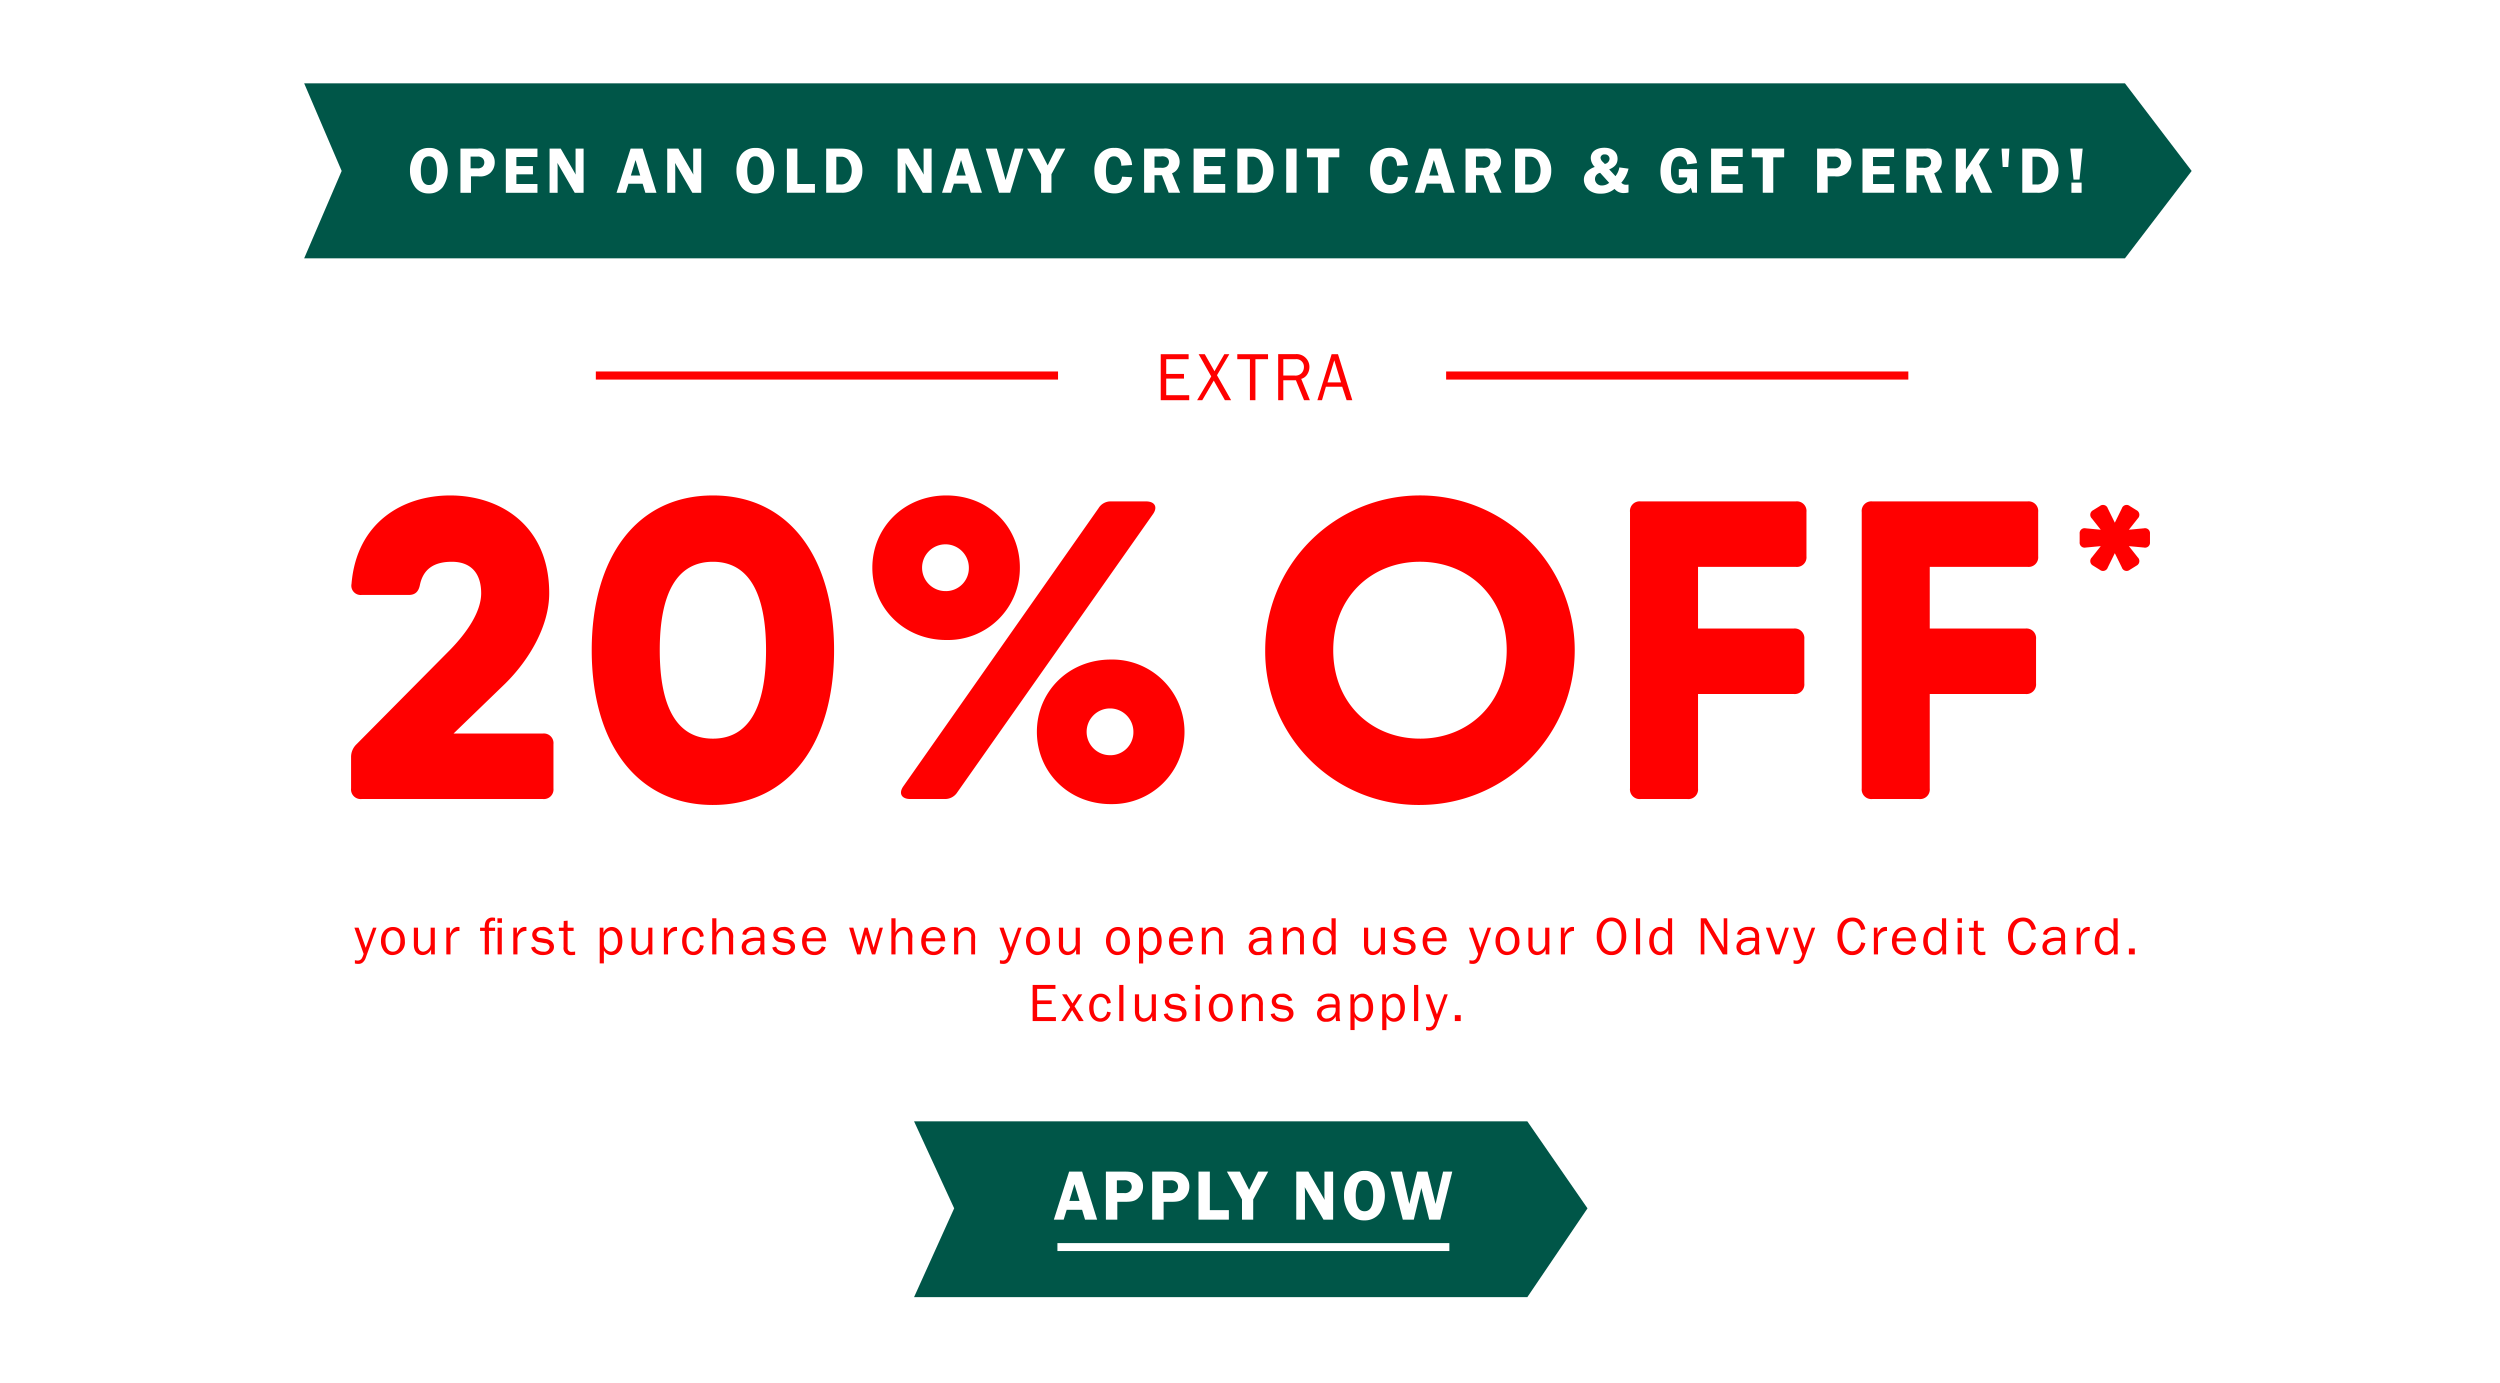
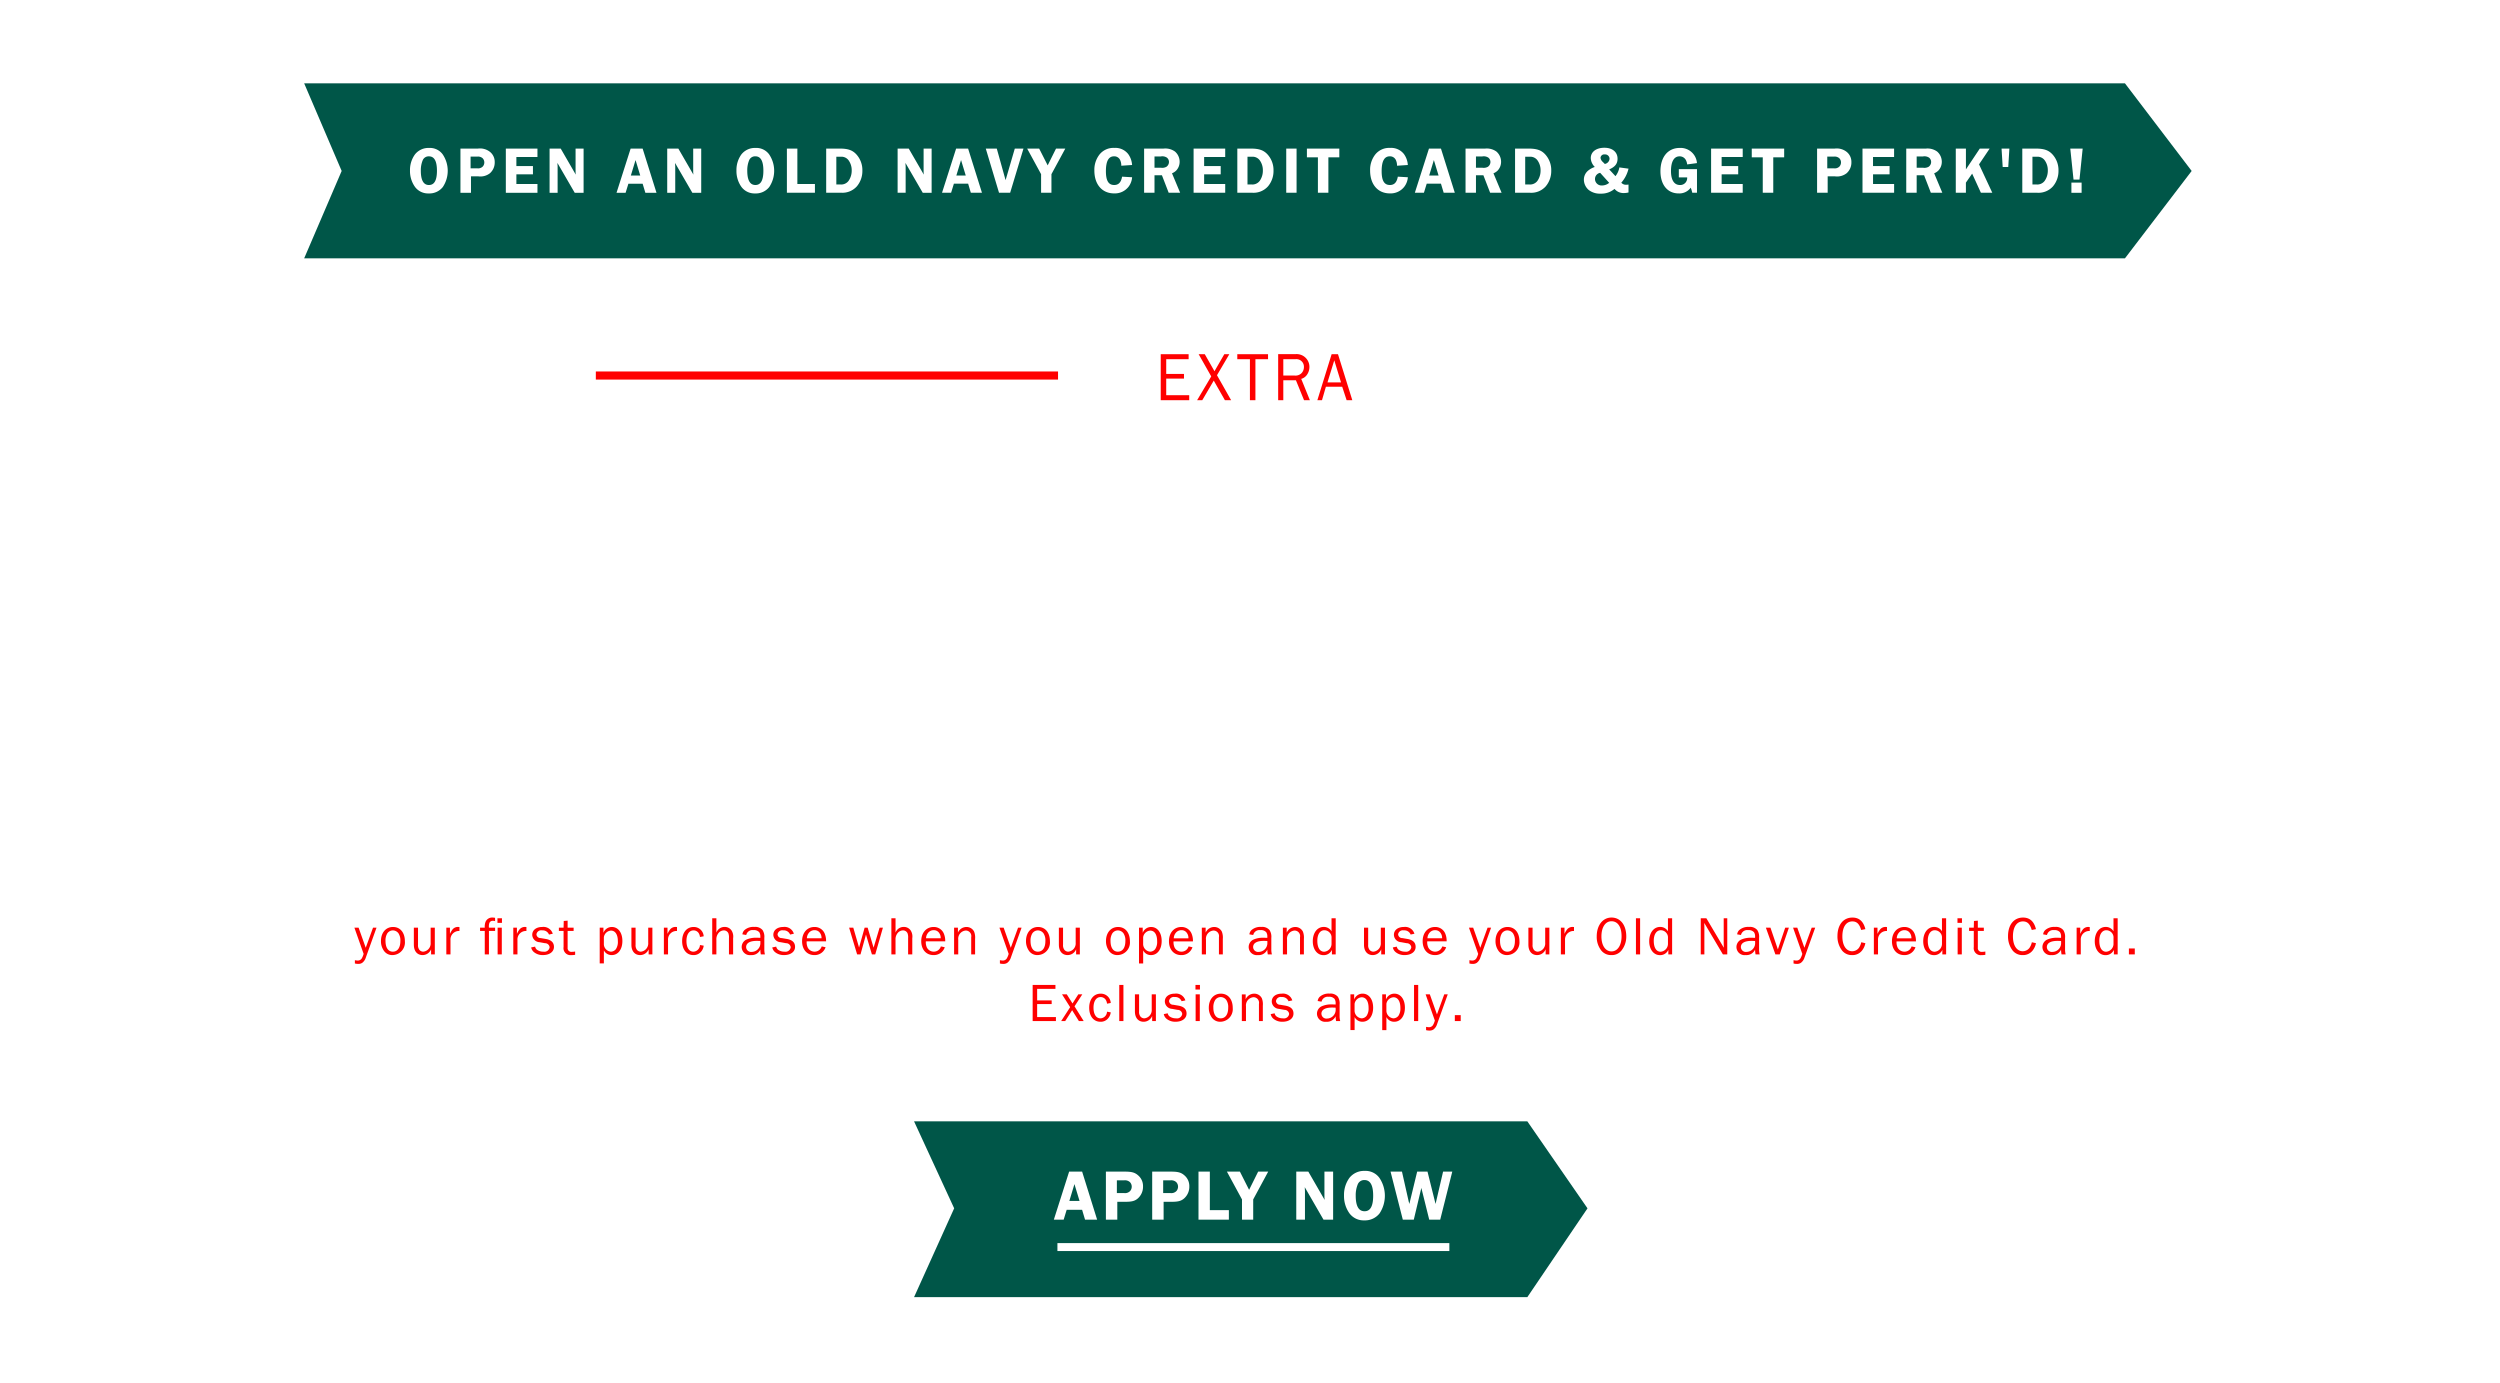
<svg xmlns="http://www.w3.org/2000/svg" id="_191104_045D_ONCAOHR_NonCard_PromoDrawer_US.svg" data-name="191104_045D_ONCAOHR_NonCard_PromoDrawer_US.svg" width="600" height="332" viewBox="0 0 600 332">
  <rect x="0" y="0" width="600" height="332" fill="#333333" stroke="none" />
  <defs>
    <style>
      .cls-1 {
        fill: none;
      }

      .cls-2, .cls-4 {
        fill: #fff;
      }

      .cls-3 {
        fill: #005648;
      }

      .cls-3, .cls-4, .cls-5 {
        fill-rule: evenodd;
      }

      .cls-5 {
        fill: red;
      }
    </style>
  </defs>
  <rect id="frame" class="cls-1" width="600" height="332" />
  <g id="BACKGROUND">
    <rect id="Background_White" class="cls-2" width="600" height="332" />
  </g>
  <g id="OL">
    <g id="CTA">
      <g id="Arrow_2">
        <path id="Rectangle_Green" class="cls-3" d="M219.375,269.125H366.562L381,290l-14.438,21.312H219.375L229,290Z" />
      </g>
      <rect id="Line" class="cls-2" x="253.781" y="298.344" width="94.063" height="1.906" />
      <path id="APPLY_NOW" data-name="APPLY NOW" class="cls-4" d="M252.921,292.718h2.36l0.724-2.368h3.7l0.707,2.368h2.9l-3.6-11.528h-3.119Zm3.722-4.494,1.223-4.044,1.224,4.044h-2.447Zm8.769,4.494h2.74v-4.286h1.9c1.6,0,2.309-.19,3.033-0.813a3.724,3.724,0,0,0,1.241-2.886,3.35,3.35,0,0,0-1.155-2.627c-0.793-.708-1.551-0.916-3.223-0.916h-4.532v11.528Zm2.637-6.378v-3.059h1.758a1.762,1.762,0,0,1,1.378.433,1.542,1.542,0,0,1,.431,1.088,1.6,1.6,0,0,1-.379,1.037,1.683,1.683,0,0,1-1.43.5h-1.758Zm8.477,6.378h2.74v-4.286h1.895c1.6,0,2.309-.19,3.033-0.813a3.721,3.721,0,0,0,1.241-2.886,3.347,3.347,0,0,0-1.155-2.627c-0.792-.708-1.551-0.916-3.222-0.916h-4.532v11.528Zm2.636-6.378v-3.059h1.758a1.765,1.765,0,0,1,1.379.433,1.546,1.546,0,0,1,.43,1.088,1.592,1.592,0,0,1-.379,1.037,1.681,1.681,0,0,1-1.43.5h-1.758Zm8.477,6.378h7.289v-2.282h-4.566V281.19h-2.723v11.528Zm10.442,0h2.688v-4.857l3.6-6.671h-2.413l-2.171,4.373-2.206-4.373h-3.119l3.619,6.671v4.857Zm13.025,0h2.085v-6.9c0-.069-0.017-0.242-0.034-0.5,0-.052,0-0.208-0.017-0.4l4.5,7.8h2.309V281.19h-2.085v6.032c0,0.225.018,0.4,0.052,0.76L314,281.19h-2.895v11.528Zm12.785-1.487a4.228,4.228,0,0,0,3.532,1.659,4.442,4.442,0,0,0,3.671-1.676,7.666,7.666,0,0,0-.035-8.52,4.1,4.1,0,0,0-3.549-1.677,4.454,4.454,0,0,0-3.654,1.677,6.931,6.931,0,0,0-1.292,4.217A7.109,7.109,0,0,0,323.891,291.231Zm3.6-.535c-1.413,0-2.119-1.245-2.119-3.751a6.834,6.834,0,0,1,.5-2.73,1.664,1.664,0,0,1,1.62-1c1.379,0,2.068,1.245,2.068,3.751S328.888,290.7,327.492,290.7Zm9.184,2.022h2.636l1.655-6.965,0.155-.657,1.895,7.622h2.637l2.895-11.528h-2.206l-1.637,7.034-0.086.38-0.086.346-1.93-7.76h-2.482l-1.878,7.76c-0.035-.155-0.086-0.311-0.086-0.346a2.151,2.151,0,0,1-.1-0.38l-1.585-7.034h-2.74Z" />
    </g>
    <g id="_20_off" data-name="20% off">
      <path id="your_first_purchase_when_you_open_and_use_your_Old_Navy_Credit_" data-name="your first purchase when you open and use your Old Navy Credit " class="cls-5" d="M85.172,230.441v0.793a2.943,2.943,0,0,0,.752.1,1.666,1.666,0,0,0,1-.247A2.5,2.5,0,0,0,87.8,229.8l2.566-7.161H89.526l-1.75,4.822-1.711-4.822H85.055l2.216,6.29a4.589,4.589,0,0,1-.428,1.053,1.1,1.1,0,0,1-1.011.546A3.109,3.109,0,0,1,85.172,230.441Zm6.909-2.339a2.419,2.419,0,0,0,2.138,1.117,3.026,3.026,0,0,0,2.955-3.3c0-2.093-1.115-3.444-2.851-3.444-1.711,0-2.89,1.377-2.89,3.353A3.92,3.92,0,0,0,92.081,228.1Zm2.216,0.3c-1.128,0-1.776-.949-1.776-2.587a3.249,3.249,0,0,1,.441-1.82,1.638,1.638,0,0,1,1.322-.7,1.7,1.7,0,0,1,1.348.7,3.072,3.072,0,0,1,.454,1.859C96.085,227.439,95.411,228.4,94.3,228.4Zm5.03-1.664c0,1.534.8,2.482,2.1,2.482a2.209,2.209,0,0,0,2.035-1.39v1.221h0.894v-6.407h-1v3.613a1.984,1.984,0,0,1-1.775,2.145,1.209,1.209,0,0,1-.933-0.442,1.811,1.811,0,0,1-.324-1.222v-4.094h-1v4.094Zm7.79,2.313h1v-3.392a2.041,2.041,0,0,1,2.151-2.223v-0.948c-0.142-.013-0.285-0.026-0.363-0.026a1.678,1.678,0,0,0-1.257.559,4.834,4.834,0,0,0-.661,1.117v-1.494h-0.868v6.407Zm9.229,0h1v-5.628h1.478v-0.779h-1.478a2.63,2.63,0,0,1,.1-1.118,0.859,0.859,0,0,1,.842-0.533,1.748,1.748,0,0,1,.532.078v-0.793a3.233,3.233,0,0,0-.622-0.065,1.7,1.7,0,0,0-1.659,1.014,3.226,3.226,0,0,0-.195,1.417h-1.127v0.779h1.127v5.628Zm3.046-7.564h1.076v-1.1h-1.076v1.1Zm0.039,7.564h1v-6.407h-1v6.407Zm3.759,0h1v-3.392a2.041,2.041,0,0,1,2.152-2.223v-0.948c-0.143-.013-0.285-0.026-0.363-0.026a1.676,1.676,0,0,0-1.257.559,4.8,4.8,0,0,0-.661,1.117v-1.494H123.19v6.407Zm6.559-3.912a0.955,0.955,0,0,1-1-.9,1.145,1.145,0,0,1,1.374-.948,1.6,1.6,0,0,1,1.633,1l0.907-.195a2.323,2.323,0,0,0-2.514-1.624c-1.452,0-2.411.754-2.411,1.884a1.823,1.823,0,0,0,1.724,1.768l1.348,0.247a1.082,1.082,0,0,1,1.1.988,1.263,1.263,0,0,1-1.5,1.04,2.561,2.561,0,0,1-1.568-.481,1.274,1.274,0,0,1-.415-0.728l-0.946.195a1.945,1.945,0,0,0,.661,1.118,3.258,3.258,0,0,0,2.177.714c1.568,0,2.631-.792,2.631-1.962,0-1.04-.635-1.664-1.944-1.9Zm5.509,2.145a1.681,1.681,0,0,0,1.827,1.949,5.8,5.8,0,0,0,.947-0.078v-0.792a3.69,3.69,0,0,1-.765.078,0.9,0.9,0,0,1-1.037-1v-4.017h1.439v-0.779H136.23v-1.69l-0.933.078-0.039,1.612h-1.127v0.779h1.127v3.861Zm9.67,0.793a2.051,2.051,0,0,0,1.892,1.143c1.516,0,2.553-1.364,2.553-3.379s-1.024-3.366-2.527-3.366a2.142,2.142,0,0,0-2.022,1.416v-1.247H143.93v8.578h1v-3.145Zm0-1.352V224.93a1.851,1.851,0,0,1,1.7-1.586c1.037,0,1.659.949,1.659,2.561a3.1,3.1,0,0,1-.48,1.9,1.592,1.592,0,0,1-1.179.6A1.862,1.862,0,0,1,144.928,226.724Zm6.611,0.013c0,1.534.8,2.482,2.1,2.482a2.207,2.207,0,0,0,2.034-1.39v1.221h0.9v-6.407h-1v3.613a1.985,1.985,0,0,1-1.776,2.145,1.209,1.209,0,0,1-.933-0.442,1.816,1.816,0,0,1-.324-1.222v-4.094h-1v4.094Zm7.79,2.313h1v-3.392a2.041,2.041,0,0,1,2.152-2.223v-0.948c-0.143-.013-0.285-0.026-0.363-0.026a1.676,1.676,0,0,0-1.257.559,4.8,4.8,0,0,0-.661,1.117v-1.494h-0.869v6.407Zm8.659-2.248a1.642,1.642,0,0,1-1.555,1.6c-1.05,0-1.685-.962-1.685-2.574,0-1.56.661-2.534,1.7-2.534a1.461,1.461,0,0,1,1.206.61,2.125,2.125,0,0,1,.337.975l0.894-.169a2.365,2.365,0,0,0-2.424-2.235c-1.646,0-2.747,1.351-2.747,3.379s1.063,3.366,2.7,3.366a2.264,2.264,0,0,0,1.723-.688,2.646,2.646,0,0,0,.752-1.573Zm2.943,2.248h1v-3.457a2.364,2.364,0,0,1,.531-1.69,1.714,1.714,0,0,1,1.244-.61,1.19,1.19,0,0,1,1.115.714,2.892,2.892,0,0,1,.129,1.157v3.886h1v-3.886a2.711,2.711,0,0,0-.388-1.859,1.951,1.951,0,0,0-1.672-.844,2.074,2.074,0,0,0-1.957,1.364v-3.444h-1v8.669Zm12.65,0a4.732,4.732,0,0,1-.142-1.247v-2.717a2.949,2.949,0,0,0-.428-1.871,2.3,2.3,0,0,0-1.983-.754,3.2,3.2,0,0,0-2.372.78,1.656,1.656,0,0,0-.479,1l0.92,0.156a1.523,1.523,0,0,1,1.711-1.169,1.671,1.671,0,0,1,1.425.519,1.916,1.916,0,0,1,.247,1.131v0.208c-0.4-.026-0.6-0.026-0.83-0.026a5.615,5.615,0,0,0-2.566.468,1.96,1.96,0,0,0,1.154,3.691,2.252,2.252,0,0,0,2.242-1.325,6.3,6.3,0,0,0,.116,1.156h0.985Zm-4.51-1.741c0-.975.907-1.5,2.566-1.5,0.169,0,.506.013,0.843,0.026,0.013,0.169.013,0.3,0.013,0.416a2.109,2.109,0,0,1-2.061,2.2A1.188,1.188,0,0,1,179.071,227.309Zm8.542-2.171a0.955,0.955,0,0,1-1-.9,1.145,1.145,0,0,1,1.374-.948,1.6,1.6,0,0,1,1.633,1l0.907-.195a2.323,2.323,0,0,0-2.514-1.624c-1.452,0-2.411.754-2.411,1.884a1.823,1.823,0,0,0,1.724,1.768l1.348,0.247a1.083,1.083,0,0,1,1.1.988,1.264,1.264,0,0,1-1.5,1.04,2.561,2.561,0,0,1-1.568-.481,1.28,1.28,0,0,1-.415-0.728l-0.946.195a1.951,1.951,0,0,0,.661,1.118,3.26,3.26,0,0,0,2.178.714c1.568,0,2.63-.792,2.63-1.962,0-1.04-.635-1.664-1.944-1.9Zm10.642,0.793a4.471,4.471,0,0,0-.376-1.976,2.588,2.588,0,0,0-2.411-1.481c-1.749,0-2.968,1.39-2.968,3.405s1.18,3.34,2.929,3.34a2.738,2.738,0,0,0,2.709-1.884l-0.92-.2a2.2,2.2,0,0,1-.389.676,1.751,1.751,0,0,1-1.335.585,1.835,1.835,0,0,1-1.633-.975,3.033,3.033,0,0,1-.259-1.495h4.653Zm-4.6-.741a2.108,2.108,0,0,1,.453-1.274,1.692,1.692,0,0,1,1.374-.675,1.517,1.517,0,0,1,1.322.675,2.012,2.012,0,0,1,.363,1.274h-3.512Zm12.055,3.86h0.816l1.309-4.757,1.426,4.757h0.8l1.841-6.407h-0.8l-1.438,4.8-1.426-4.8H207.51l-1.335,4.77-1.386-4.77h-1Zm8.218,0h1v-3.457a2.364,2.364,0,0,1,.531-1.69,1.714,1.714,0,0,1,1.244-.61,1.189,1.189,0,0,1,1.115.714,2.886,2.886,0,0,1,.13,1.157v3.886h1v-3.886a2.71,2.71,0,0,0-.389-1.859,1.951,1.951,0,0,0-1.672-.844,2.074,2.074,0,0,0-1.957,1.364v-3.444h-1v8.669Zm12.923-3.119a4.471,4.471,0,0,0-.376-1.976,2.588,2.588,0,0,0-2.411-1.481c-1.749,0-2.968,1.39-2.968,3.405s1.18,3.34,2.929,3.34a2.738,2.738,0,0,0,2.709-1.884l-0.92-.2a2.2,2.2,0,0,1-.389.676,1.751,1.751,0,0,1-1.335.585,1.835,1.835,0,0,1-1.633-.975,3.033,3.033,0,0,1-.259-1.495h4.653Zm-4.6-.741a2.108,2.108,0,0,1,.453-1.274,1.692,1.692,0,0,1,1.374-.675,1.517,1.517,0,0,1,1.322.675,2.012,2.012,0,0,1,.363,1.274h-3.512Zm6.728,3.86h1v-3.522a1.972,1.972,0,0,1,1.789-2.2,1.328,1.328,0,0,1,1.322,1.6v4.12h0.933v-3.7a3.986,3.986,0,0,0-.233-1.755,2.022,2.022,0,0,0-1.841-1.117,2.233,2.233,0,0,0-2.047,1.351v-1.182h-0.92v6.407Zm11,1.391v0.793a2.942,2.942,0,0,0,.752.1,1.663,1.663,0,0,0,1-.247,2.505,2.505,0,0,0,.882-1.287l2.566-7.161h-0.843l-1.749,4.822-1.711-4.822h-1.011l2.216,6.29a4.607,4.607,0,0,1-.427,1.053,1.1,1.1,0,0,1-1.011.546A3.105,3.105,0,0,1,239.982,230.441Zm6.909-2.339a2.418,2.418,0,0,0,2.138,1.117,3.026,3.026,0,0,0,2.955-3.3c0-2.093-1.115-3.444-2.851-3.444-1.711,0-2.89,1.377-2.89,3.353A3.918,3.918,0,0,0,246.891,228.1Zm2.216,0.3c-1.128,0-1.776-.949-1.776-2.587a3.25,3.25,0,0,1,.441-1.82,1.637,1.637,0,0,1,1.322-.7,1.705,1.705,0,0,1,1.348.7,3.072,3.072,0,0,1,.453,1.859C250.9,227.439,250.221,228.4,249.107,228.4Zm5.03-1.664c0,1.534.8,2.482,2.1,2.482a2.207,2.207,0,0,0,2.035-1.39v1.221h0.894v-6.407h-1v3.613a1.985,1.985,0,0,1-1.776,2.145,1.209,1.209,0,0,1-.933-0.442,1.816,1.816,0,0,1-.324-1.222v-4.094h-1v4.094Zm11.951,1.365a2.419,2.419,0,0,0,2.139,1.117,3.026,3.026,0,0,0,2.955-3.3c0-2.093-1.115-3.444-2.852-3.444-1.71,0-2.89,1.377-2.89,3.353A3.918,3.918,0,0,0,266.088,228.1Zm2.216,0.3c-1.127,0-1.775-.949-1.775-2.587a3.251,3.251,0,0,1,.44-1.82,1.64,1.64,0,0,1,1.322-.7,1.7,1.7,0,0,1,1.348.7,3.072,3.072,0,0,1,.454,1.859C270.093,227.439,269.419,228.4,268.3,228.4Zm6.054-.325a2.052,2.052,0,0,0,1.892,1.143c1.517,0,2.554-1.364,2.554-3.379s-1.024-3.366-2.528-3.366a2.14,2.14,0,0,0-2.021,1.416v-1.247H273.36v8.578h1v-3.145Zm0-1.352V224.93a1.851,1.851,0,0,1,1.7-1.586c1.037,0,1.659.949,1.659,2.561a3.1,3.1,0,0,1-.48,1.9,1.59,1.59,0,0,1-1.179.6A1.863,1.863,0,0,1,274.358,226.724Zm11.951-.793a4.471,4.471,0,0,0-.376-1.976,2.588,2.588,0,0,0-2.411-1.481c-1.749,0-2.967,1.39-2.967,3.405s1.179,3.34,2.929,3.34a2.736,2.736,0,0,0,2.708-1.884l-0.92-.2a2.18,2.18,0,0,1-.389.676,1.751,1.751,0,0,1-1.335.585,1.836,1.836,0,0,1-1.633-.975,3.033,3.033,0,0,1-.259-1.495h4.653Zm-4.6-.741a2.108,2.108,0,0,1,.454-1.274,1.69,1.69,0,0,1,1.373-.675,1.516,1.516,0,0,1,1.322.675,2.006,2.006,0,0,1,.363,1.274h-3.512Zm6.728,3.86h1v-3.522a1.971,1.971,0,0,1,1.788-2.2,1.327,1.327,0,0,1,1.322,1.6v4.12h0.933v-3.7a3.986,3.986,0,0,0-.233-1.755,2.021,2.021,0,0,0-1.84-1.117,2.233,2.233,0,0,0-2.048,1.351v-1.182h-0.92v6.407Zm16.824,0a4.69,4.69,0,0,1-.142-1.247v-2.717a2.949,2.949,0,0,0-.428-1.871,2.3,2.3,0,0,0-1.983-.754,3.2,3.2,0,0,0-2.372.78,1.65,1.65,0,0,0-.479,1l0.92,0.156a1.522,1.522,0,0,1,1.711-1.169,1.671,1.671,0,0,1,1.425.519,1.916,1.916,0,0,1,.247,1.131v0.208c-0.4-.026-0.6-0.026-0.83-0.026a5.612,5.612,0,0,0-2.566.468,1.96,1.96,0,0,0,1.153,3.691,2.253,2.253,0,0,0,2.243-1.325,6.118,6.118,0,0,0,.116,1.156h0.985Zm-4.51-1.741c0-.975.907-1.5,2.566-1.5,0.169,0,.506.013,0.843,0.026,0.012,0.169.012,0.3,0.012,0.416a2.109,2.109,0,0,1-2.06,2.2A1.187,1.187,0,0,1,300.75,227.309Zm7.142,1.741h1v-3.522a1.972,1.972,0,0,1,1.789-2.2,1.328,1.328,0,0,1,1.322,1.6v4.12h0.933v-3.7a3.986,3.986,0,0,0-.233-1.755,2.022,2.022,0,0,0-1.841-1.117,2.232,2.232,0,0,0-2.047,1.351v-1.182h-0.921v6.407Zm11.77,0h0.907v-8.669h-1v3.132a2.117,2.117,0,0,0-1.879-1.052c-1.543,0-2.618,1.416-2.618,3.444,0,1.937,1.062,3.327,2.566,3.327a2.129,2.129,0,0,0,2.022-1.273v1.091Zm-0.091-2.6a1.907,1.907,0,0,1-1.763,1.963c-1.037,0-1.646-.975-1.646-2.639,0-1.534.661-2.521,1.685-2.521a1.743,1.743,0,0,1,1.348.662,1.674,1.674,0,0,1,.376,1.2v1.339Zm7.791,0.286c0,1.534.8,2.482,2.1,2.482a2.207,2.207,0,0,0,2.034-1.39v1.221h0.9v-6.407h-1v3.613a1.985,1.985,0,0,1-1.776,2.145,1.209,1.209,0,0,1-.933-0.442,1.816,1.816,0,0,1-.324-1.222v-4.094h-1v4.094Zm9.19-1.6a0.955,0.955,0,0,1-1-.9,1.145,1.145,0,0,1,1.374-.948,1.6,1.6,0,0,1,1.633,1l0.907-.195a2.323,2.323,0,0,0-2.514-1.624c-1.452,0-2.411.754-2.411,1.884a1.823,1.823,0,0,0,1.724,1.768l1.348,0.247a1.082,1.082,0,0,1,1.1.988,1.263,1.263,0,0,1-1.5,1.04,2.561,2.561,0,0,1-1.568-.481,1.274,1.274,0,0,1-.415-0.728l-0.946.195a1.945,1.945,0,0,0,.661,1.118,3.258,3.258,0,0,0,2.177.714c1.568,0,2.631-.792,2.631-1.962,0-1.04-.635-1.664-1.944-1.9Zm10.641,0.793a4.472,4.472,0,0,0-.375-1.976,2.588,2.588,0,0,0-2.411-1.481c-1.75,0-2.968,1.39-2.968,3.405s1.179,3.34,2.929,3.34a2.738,2.738,0,0,0,2.709-1.884l-0.92-.2a2.221,2.221,0,0,1-.389.676,1.753,1.753,0,0,1-1.335.585,1.835,1.835,0,0,1-1.633-.975,3.021,3.021,0,0,1-.259-1.495h4.652Zm-4.6-.741a2.1,2.1,0,0,1,.453-1.274,1.692,1.692,0,0,1,1.374-.675,1.517,1.517,0,0,1,1.322.675,2.012,2.012,0,0,1,.363,1.274h-3.512Zm10.072,5.251v0.793a2.941,2.941,0,0,0,.751.1,1.665,1.665,0,0,0,1-.247,2.5,2.5,0,0,0,.881-1.287l2.567-7.161h-0.843l-1.749,4.822-1.711-4.822h-1.011l2.216,6.29a4.549,4.549,0,0,1-.428,1.053,1.1,1.1,0,0,1-1.01.546A3.105,3.105,0,0,1,352.665,230.441Zm6.908-2.339a2.42,2.42,0,0,0,2.139,1.117,3.026,3.026,0,0,0,2.955-3.3c0-2.093-1.115-3.444-2.851-3.444-1.711,0-2.891,1.377-2.891,3.353A3.925,3.925,0,0,0,359.573,228.1Zm2.217,0.3c-1.128,0-1.776-.949-1.776-2.587a3.25,3.25,0,0,1,.441-1.82,1.637,1.637,0,0,1,1.322-.7,1.707,1.707,0,0,1,1.348.7,3.072,3.072,0,0,1,.453,1.859C363.578,227.439,362.9,228.4,361.79,228.4Zm5.03-1.664c0,1.534.8,2.482,2.1,2.482a2.209,2.209,0,0,0,2.035-1.39v1.221h0.894v-6.407h-1v3.613a1.984,1.984,0,0,1-1.775,2.145,1.209,1.209,0,0,1-.933-0.442,1.811,1.811,0,0,1-.324-1.222v-4.094h-1v4.094Zm7.79,2.313h1v-3.392a2.041,2.041,0,0,1,2.151-2.223v-0.948c-0.142-.013-0.285-0.026-0.363-0.026a1.678,1.678,0,0,0-1.257.559,4.834,4.834,0,0,0-.661,1.117v-1.494H374.61v6.407Zm9.683-.948a3,3,0,0,0,2.449,1.117,2.953,2.953,0,0,0,2.411-1.091,5.334,5.334,0,0,0,1.153-3.419c0-2.7-1.412-4.5-3.538-4.5-2.1,0-3.551,1.859-3.551,4.523A5.236,5.236,0,0,0,384.293,228.1Zm2.475,0.234c-1.464,0-2.423-1.43-2.423-3.588,0-2.209.946-3.652,2.41-3.652,1.517,0,2.424,1.352,2.424,3.6C389.179,226.88,388.22,228.336,386.768,228.336Zm5.86,0.714h1v-8.669h-1v8.669Zm7.777,0h0.907v-8.669h-1v3.132a2.117,2.117,0,0,0-1.879-1.052c-1.543,0-2.618,1.416-2.618,3.444,0,1.937,1.062,3.327,2.566,3.327a2.129,2.129,0,0,0,2.022-1.273v1.091Zm-0.091-2.6a1.907,1.907,0,0,1-1.763,1.963c-1.037,0-1.646-.975-1.646-2.639,0-1.534.661-2.521,1.685-2.521a1.743,1.743,0,0,1,1.348.662,1.674,1.674,0,0,1,.376,1.2v1.339Zm7.869,2.6h0.868v-6.433c0-.065,0-0.26-0.013-0.546l-0.013-.572,4.471,7.551h1.05v-8.669h-0.855v5.836c0,0.091,0,.312.013,0.637l0.013,0.6-4.186-7.071h-1.348v8.669Zm14.141,0a4.689,4.689,0,0,1-.143-1.247v-2.717a2.95,2.95,0,0,0-.427-1.871,2.3,2.3,0,0,0-1.983-.754,3.2,3.2,0,0,0-2.372.78,1.65,1.65,0,0,0-.479,1l0.92,0.156a1.522,1.522,0,0,1,1.711-1.169,1.672,1.672,0,0,1,1.425.519,1.917,1.917,0,0,1,.246,1.131v0.208c-0.4-.026-0.6-0.026-0.829-0.026a5.612,5.612,0,0,0-2.566.468,1.96,1.96,0,0,0,1.153,3.691,2.25,2.25,0,0,0,2.242-1.325,6.177,6.177,0,0,0,.117,1.156h0.985Zm-4.51-1.741c0-.975.907-1.5,2.566-1.5,0.168,0,.5.013,0.842,0.026,0.013,0.169.013,0.3,0.013,0.416a2.109,2.109,0,0,1-2.06,2.2A1.187,1.187,0,0,1,417.814,227.309Zm8.283,1.741h1.037l2.2-6.407h-0.882l-1.762,5.212-1.776-5.212h-1.1Zm4.355,1.391v0.793a2.948,2.948,0,0,0,.752.1,1.665,1.665,0,0,0,1-.247,2.5,2.5,0,0,0,.881-1.287l2.567-7.161h-0.843l-1.75,4.822-1.71-4.822h-1.011l2.216,6.29a4.549,4.549,0,0,1-.428,1.053,1.1,1.1,0,0,1-1.011.546A3.113,3.113,0,0,1,430.452,230.441Zm16.254-4.3a3.773,3.773,0,0,1-.583,1.365,2.018,2.018,0,0,1-1.594.793c-1.439,0-2.359-1.391-2.359-3.549,0-2.261.894-3.613,2.4-3.613,1.063,0,1.685.611,2.112,2.054l1.011-.195c-0.453-1.859-1.49-2.782-3.11-2.782-2.177,0-3.59,1.742-3.59,4.419a5.485,5.485,0,0,0,1.14,3.536,3,3,0,0,0,2.372,1.052,2.906,2.906,0,0,0,2.32-1.013,4.076,4.076,0,0,0,.868-1.846Zm3.021,2.911h1v-3.392a2.041,2.041,0,0,1,2.152-2.223v-0.948c-0.143-.013-0.285-0.026-0.363-0.026a1.676,1.676,0,0,0-1.257.559,4.834,4.834,0,0,0-.661,1.117v-1.494h-0.869v6.407Zm10.1-3.119a4.457,4.457,0,0,0-.376-1.976,2.586,2.586,0,0,0-2.41-1.481c-1.75,0-2.968,1.39-2.968,3.405s1.179,3.34,2.929,3.34a2.738,2.738,0,0,0,2.709-1.884l-0.921-.2a2.2,2.2,0,0,1-.388.676,1.753,1.753,0,0,1-1.335.585,1.835,1.835,0,0,1-1.633-.975,3.021,3.021,0,0,1-.259-1.495h4.652Zm-4.6-.741a2.108,2.108,0,0,1,.454-1.274,1.692,1.692,0,0,1,1.374-.675,1.517,1.517,0,0,1,1.322.675,2.012,2.012,0,0,1,.363,1.274h-3.513Zm10.94,3.86h0.907v-8.669h-1v3.132a2.116,2.116,0,0,0-1.879-1.052c-1.542,0-2.618,1.416-2.618,3.444,0,1.937,1.063,3.327,2.566,3.327a2.128,2.128,0,0,0,2.022-1.273v1.091Zm-0.091-2.6a1.9,1.9,0,0,1-1.762,1.963c-1.037,0-1.646-.975-1.646-2.639,0-1.534.661-2.521,1.685-2.521a1.743,1.743,0,0,1,1.347.662,1.669,1.669,0,0,1,.376,1.2v1.339Zm3.721-4.965h1.076v-1.1h-1.076v1.1Zm0.039,7.564h1v-6.407h-1v6.407Zm3.876-1.767a1.681,1.681,0,0,0,1.827,1.949,5.792,5.792,0,0,0,.946-0.078v-0.792a3.681,3.681,0,0,1-.764.078,0.9,0.9,0,0,1-1.037-1v-4.017h1.438v-0.779H474.68v-1.69l-0.933.078-0.039,1.612H472.58v0.779h1.128v3.861Zm13.934-1.144a3.771,3.771,0,0,1-.584,1.365,2.018,2.018,0,0,1-1.594.793c-1.438,0-2.359-1.391-2.359-3.549,0-2.261.895-3.613,2.4-3.613,1.063,0,1.685.611,2.113,2.054l1.011-.195c-0.454-1.859-1.491-2.782-3.111-2.782-2.177,0-3.59,1.742-3.59,4.419a5.48,5.48,0,0,0,1.141,3.536,3,3,0,0,0,2.371,1.052,2.906,2.906,0,0,0,2.32-1.013,4.087,4.087,0,0,0,.869-1.846Zm8.114,2.911a4.689,4.689,0,0,1-.143-1.247v-2.717a2.95,2.95,0,0,0-.427-1.871,2.3,2.3,0,0,0-1.983-.754,3.2,3.2,0,0,0-2.372.78,1.656,1.656,0,0,0-.48,1l0.921,0.156a1.521,1.521,0,0,1,1.71-1.169,1.673,1.673,0,0,1,1.426.519,1.924,1.924,0,0,1,.246,1.131v0.208c-0.4-.026-0.6-0.026-0.829-0.026a5.612,5.612,0,0,0-2.566.468,1.96,1.96,0,0,0,1.153,3.691,2.25,2.25,0,0,0,2.242-1.325,6.177,6.177,0,0,0,.117,1.156h0.985Zm-4.51-1.741c0-.975.907-1.5,2.566-1.5,0.168,0,.5.013,0.842,0.026,0.013,0.169.013,0.3,0.013,0.416a2.109,2.109,0,0,1-2.06,2.2A1.187,1.187,0,0,1,491.246,227.309Zm7.142,1.741h1v-3.392a2.041,2.041,0,0,1,2.151-2.223v-0.948c-0.142-.013-0.285-0.026-0.362-0.026a1.68,1.68,0,0,0-1.258.559,4.834,4.834,0,0,0-.661,1.117v-1.494h-0.868v6.407Zm8.944,0h0.907v-8.669h-1v3.132a2.117,2.117,0,0,0-1.879-1.052c-1.543,0-2.618,1.416-2.618,3.444,0,1.937,1.062,3.327,2.566,3.327a2.129,2.129,0,0,0,2.022-1.273v1.091Zm-0.091-2.6a1.907,1.907,0,0,1-1.763,1.963c-1.037,0-1.646-.975-1.646-2.639,0-1.534.661-2.521,1.685-2.521a1.743,1.743,0,0,1,1.348.662,1.674,1.674,0,0,1,.376,1.2v1.339Zm3.695,2.6h1.413v-1.416h-1.413v1.416Zm-263.1,16h5.586V244.1h-4.51v-3.12H252.4V240.1h-3.486V237.33h4.393v-0.949h-5.469v8.669Zm6.844,0h0.972l1.659-2.6,1.62,2.6h1.154l-2.2-3.535,1.867-2.872H258.79l-1.387,2.183-1.374-2.183h-1.14l1.944,3.08Zm11-2.248a1.642,1.642,0,0,1-1.556,1.6c-1.049,0-1.684-.962-1.684-2.574,0-1.56.66-2.534,1.7-2.534a1.462,1.462,0,0,1,1.206.61,2.125,2.125,0,0,1,.337.975l0.894-.169a2.365,2.365,0,0,0-2.424-2.235c-1.646,0-2.747,1.351-2.747,3.379s1.062,3.366,2.695,3.366a2.264,2.264,0,0,0,1.724-.688,2.646,2.646,0,0,0,.752-1.573Zm2.943,2.248h1v-8.669h-1v8.669Zm3.759-2.313c0,1.534.8,2.482,2.1,2.482a2.208,2.208,0,0,0,2.035-1.39v1.221h0.894v-6.407h-1v3.613a1.984,1.984,0,0,1-1.775,2.145,1.209,1.209,0,0,1-.933-0.442,1.811,1.811,0,0,1-.324-1.222v-4.094h-1v4.094Zm9.19-1.6a0.955,0.955,0,0,1-1-.9,1.145,1.145,0,0,1,1.374-.948,1.6,1.6,0,0,1,1.633,1l0.907-.195a2.324,2.324,0,0,0-2.515-1.624c-1.451,0-2.41.754-2.41,1.884a1.823,1.823,0,0,0,1.724,1.768l1.347,0.247a1.083,1.083,0,0,1,1.1.988,1.263,1.263,0,0,1-1.5,1.04,2.559,2.559,0,0,1-1.568-.481,1.269,1.269,0,0,1-.415-0.728l-0.946.195a1.945,1.945,0,0,0,.661,1.118,3.258,3.258,0,0,0,2.177.714c1.568,0,2.631-.792,2.631-1.962,0-1.04-.635-1.664-1.944-1.9Zm5.34-3.652h1.076v-1.1h-1.076v1.1Zm0.039,7.564h1v-6.407h-1v6.407Zm3.811-.948a2.42,2.42,0,0,0,2.139,1.117,3.026,3.026,0,0,0,2.955-3.3c0-2.093-1.115-3.444-2.852-3.444-1.71,0-2.89,1.377-2.89,3.353A3.925,3.925,0,0,0,290.768,244.1Zm2.216,0.3c-1.127,0-1.775-.949-1.775-2.587a3.242,3.242,0,0,1,.441-1.82,1.637,1.637,0,0,1,1.322-.7,1.7,1.7,0,0,1,1.347.7,3.072,3.072,0,0,1,.454,1.859C294.773,243.439,294.1,244.4,292.984,244.4Zm5.056,0.649h1v-3.522a1.972,1.972,0,0,1,1.789-2.2,1.328,1.328,0,0,1,1.322,1.6v4.12h0.933v-3.7a3.986,3.986,0,0,0-.233-1.755,2.022,2.022,0,0,0-1.841-1.117,2.233,2.233,0,0,0-2.047,1.351v-1.182H298.04v6.407Zm9.2-3.912a0.955,0.955,0,0,1-1-.9,1.144,1.144,0,0,1,1.373-.948,1.6,1.6,0,0,1,1.633,1l0.908-.195a2.325,2.325,0,0,0-2.515-1.624c-1.451,0-2.41.754-2.41,1.884a1.822,1.822,0,0,0,1.723,1.768l1.348,0.247a1.083,1.083,0,0,1,1.1.988,1.263,1.263,0,0,1-1.5,1.04,2.561,2.561,0,0,1-1.568-.481,1.273,1.273,0,0,1-.414-0.728l-0.947.195a1.951,1.951,0,0,0,.661,1.118,3.26,3.26,0,0,0,2.178.714c1.568,0,2.631-.792,2.631-1.962,0-1.04-.635-1.664-1.944-1.9Zm14.414,3.912a4.689,4.689,0,0,1-.143-1.247v-2.717a2.95,2.95,0,0,0-.427-1.871,2.3,2.3,0,0,0-1.983-.754,3.2,3.2,0,0,0-2.372.78,1.65,1.65,0,0,0-.479,1l0.92,0.156a1.522,1.522,0,0,1,1.711-1.169,1.672,1.672,0,0,1,1.425.519,1.917,1.917,0,0,1,.246,1.131v0.208c-0.4-.026-0.6-0.026-0.829-0.026a5.612,5.612,0,0,0-2.566.468,1.96,1.96,0,0,0,1.153,3.691,2.25,2.25,0,0,0,2.242-1.325,6.177,6.177,0,0,0,.117,1.156h0.985Zm-4.51-1.741c0-.975.907-1.5,2.566-1.5,0.168,0,.5.013,0.842,0.026,0.013,0.169.013,0.3,0.013,0.416a2.109,2.109,0,0,1-2.06,2.2A1.187,1.187,0,0,1,317.147,243.309Zm7.959,0.767A2.051,2.051,0,0,0,327,245.219c1.516,0,2.553-1.364,2.553-3.379s-1.024-3.366-2.527-3.366A2.142,2.142,0,0,0,325,239.89v-1.247h-0.894v8.578h1v-3.145Zm0-1.352V240.93a1.851,1.851,0,0,1,1.7-1.586c1.036,0,1.659.949,1.659,2.561a3.1,3.1,0,0,1-.48,1.9,1.592,1.592,0,0,1-1.179.6A1.862,1.862,0,0,1,325.106,242.724Zm7.635,1.352a2.051,2.051,0,0,0,1.892,1.143c1.516,0,2.553-1.364,2.553-3.379s-1.024-3.366-2.527-3.366a2.142,2.142,0,0,0-2.022,1.416v-1.247h-0.894v8.578h1v-3.145Zm0-1.352V240.93a1.851,1.851,0,0,1,1.7-1.586c1.036,0,1.659.949,1.659,2.561a3.1,3.1,0,0,1-.48,1.9,1.592,1.592,0,0,1-1.179.6A1.862,1.862,0,0,1,332.741,242.724Zm6.637,2.326h1v-8.669h-1v8.669Zm2.891,1.391v0.793a2.941,2.941,0,0,0,.751.1,1.665,1.665,0,0,0,1-.247,2.505,2.505,0,0,0,.882-1.287l2.566-7.161h-0.843l-1.749,4.822-1.711-4.822h-1.011l2.216,6.29a4.607,4.607,0,0,1-.427,1.053,1.1,1.1,0,0,1-1.011.546A3.105,3.105,0,0,1,342.269,246.441Zm6.9-1.391h1.412v-1.416h-1.412v1.416Z" />
-       <path id="_20_OFF_" data-name="20% OFF*" class="cls-5" d="M86.809,191.765h43.47a2.312,2.312,0,0,0,2.551-2.551V178.6a2.312,2.312,0,0,0-2.551-2.551H108.849L121.2,164.112c5.816-5.715,10.612-13.878,10.612-21.735,0-16.326-11.836-23.469-23.775-23.469-11.327,0-22.449,6.428-23.674,21.224a2.232,2.232,0,0,0,2.449,2.653H98.135c1.531,0,2.347-.816,2.653-2.449,0.816-3.775,3.367-5.51,7.653-5.51,4.592,0,7.041,2.755,7.041,7.551,0,4.49-3.47,9.49-7.449,13.571L85.584,178.6a4.245,4.245,0,0,0-1.327,3.164v7.449A2.312,2.312,0,0,0,86.809,191.765Zm84.287,1.428c18.47,0,29.082-15.1,29.082-37.143s-10.612-37.142-29.082-37.142-29.081,15.1-29.081,37.142S152.626,193.193,171.1,193.193Zm0-15.918c-8.571,0-12.755-7.449-12.755-21.225s4.184-21.224,12.755-21.224,12.755,7.449,12.755,21.224S179.667,177.275,171.1,177.275ZM227.117,153.6a17.275,17.275,0,0,0,17.653-17.347c0-9.9-7.551-17.347-17.653-17.347-10.2,0-17.755,7.755-17.755,17.347S216.913,153.6,227.117,153.6Zm-8.673,38.163h8.265a3.491,3.491,0,0,0,3.061-1.633L276.709,123.4c1.224-1.735.408-3.062-1.633-3.062h-8.367a3.378,3.378,0,0,0-3.061,1.633L216.811,188.7C215.587,190.438,216.4,191.765,218.444,191.765Zm8.571-49.9a5.613,5.613,0,1,1,5.51-5.612A5.507,5.507,0,0,1,227.015,141.867Zm39.592,51.122a17.35,17.35,0,1,0,0-34.694c-10.2,0-17.755,7.755-17.755,17.347S256.4,192.989,266.607,192.989Zm-0.1-11.735a5.613,5.613,0,1,1,5.51-5.612A5.508,5.508,0,0,1,266.505,181.254Zm74.287,11.939A37.143,37.143,0,1,0,303.65,156.05,36.825,36.825,0,0,0,340.792,193.193Zm0-15.918c-11.632,0-20.816-8.47-20.816-21.225s9.184-21.224,20.816-21.224,20.817,8.469,20.817,21.224S352.425,177.275,340.792,177.275ZM431,136.051a2.312,2.312,0,0,0,2.551-2.551V122.887A2.312,2.312,0,0,0,431,120.336H393.753a2.312,2.312,0,0,0-2.551,2.551v66.327a2.312,2.312,0,0,0,2.551,2.551h11.224a2.312,2.312,0,0,0,2.551-2.551V166.561h22.959a2.312,2.312,0,0,0,2.551-2.551V153.4a2.312,2.312,0,0,0-2.551-2.551H407.528v-14.8H431Zm55.612,0a2.312,2.312,0,0,0,2.551-2.551V122.887a2.312,2.312,0,0,0-2.551-2.551H449.365a2.312,2.312,0,0,0-2.551,2.551v66.327a2.312,2.312,0,0,0,2.551,2.551H460.59a2.312,2.312,0,0,0,2.551-2.551V166.561H486.1a2.312,2.312,0,0,0,2.551-2.551V153.4a2.312,2.312,0,0,0-2.551-2.551H463.141v-14.8H486.61Zm27.919-9.254-3.6.338,2.137-2.7a1.22,1.22,0,0,0-.281-1.969l-1.631-1.012a1.206,1.206,0,0,0-1.913.562l-1.687,3.431-1.688-3.431a1.205,1.205,0,0,0-1.912-.562l-1.631,1.012a1.22,1.22,0,0,0-.281,1.969l2.137,2.7-3.6-.338a1.192,1.192,0,0,0-1.462,1.294v2.025a1.192,1.192,0,0,0,1.462,1.294l3.6-.338-2.137,2.7a1.22,1.22,0,0,0,.281,1.969l1.631,1.012a1.205,1.205,0,0,0,1.912-.562l1.688-3.431,1.687,3.431a1.206,1.206,0,0,0,1.913.562l1.631-1.012a1.22,1.22,0,0,0,.281-1.969l-2.137-2.7,3.6,0.338a1.192,1.192,0,0,0,1.462-1.294v-2.025A1.192,1.192,0,0,0,514.529,126.8Z" />
      <g id="EXTRA">
-         <path id="Line_2" class="cls-5" d="M347.071,89.154H458V91.1H347.071V89.154Z" />
+         <path id="Line_2" class="cls-5" d="M347.071,89.154V91.1H347.071V89.154Z" />
        <path id="Line_2_copy" data-name="Line_2 copy" class="cls-5" d="M143,89.154H253.929V91.1H143V89.154Z" />
        <path id="EXTRA-2" data-name="EXTRA" class="cls-5" d="M278.575,96.053h6.836v-1.21h-5.519V90.865h4.266V89.739h-4.266v-3.53h5.376V85h-6.693V96.053Zm8.728,0h1.237l2.76-4.707,2.68,4.707h1.491l-3.394-6L295.043,85h-1.206l-2.363,4.094L289.143,85h-1.475l3.029,5.336Zm12.677,0H301.3V86.209h3.029V85H296.95v1.21h3.03v9.844Zm6.776,0h1.237v-4.79h3.029l1.951,4.79h1.4l-2.078-5.121a2.532,2.532,0,0,0,1.237-.8,3.276,3.276,0,0,0,.73-2.038,3.075,3.075,0,0,0-3.347-3.1h-4.155V96.053Zm1.237-5.917V86.209h2.918a1.808,1.808,0,0,1,2.03,1.856,2.135,2.135,0,0,1-.539,1.458,2.031,2.031,0,0,1-1.649.613h-2.76Zm8.173,5.917h1.11l0.936-3.232h3.917l1.063,3.232h1.364L321.114,85h-1.522Zm2.427-4.276,1.633-5.3,1.618,5.3h-3.251Z" />
      </g>
    </g>
    <g id="Join_the_VIP_Squad_copy" data-name="Join the VIP Squad copy">
      <path id="Rectangle_Green-2" data-name="Rectangle_Green" class="cls-3" d="M73,20H509.988L526,41.031,509.988,62H73l9-20.969Z" />
      <path id="Open_an_Old_Navy_Credit_Card_Get_Perk_d_" data-name="Open an Old Navy Credit Card &amp; Get Perk'd!" class="cls-4" d="M99.629,44.9a3.91,3.91,0,0,0,3.261,1.526,4.108,4.108,0,0,0,3.388-1.542,7.029,7.029,0,0,0-.032-7.835,3.792,3.792,0,0,0-3.277-1.542A4.115,4.115,0,0,0,99.6,37.046,6.357,6.357,0,0,0,98.4,40.924,6.525,6.525,0,0,0,99.629,44.9Zm3.324-.493c-1.3,0-1.956-1.144-1.956-3.449a6.271,6.271,0,0,1,.461-2.511,1.534,1.534,0,0,1,1.5-.922c1.273,0,1.909,1.144,1.909,3.449S104.242,44.4,102.953,44.4Zm7.554,1.859h2.529V42.323h1.75a3.725,3.725,0,0,0,2.8-.747,3.419,3.419,0,0,0,1.145-2.654,3.074,3.074,0,0,0-1.066-2.416,3.84,3.84,0,0,0-2.974-.842h-4.184v10.6Zm2.434-5.865V37.586h1.622a1.634,1.634,0,0,1,1.273.4,1.42,1.42,0,0,1,.4,1,1.471,1.471,0,0,1-.35.954,1.558,1.558,0,0,1-1.321.461h-1.622Zm8.461,5.865h7.587v-2.1h-5.058v-2.32h3.977V39.859h-3.977V37.682h5.058V35.663H121.4v10.6Zm10.5,0h1.925V39.923c0-.064-0.016-0.222-0.032-0.461,0-.048,0-0.191-0.016-0.365l4.152,7.168h2.131v-10.6h-1.925V41.21a6.925,6.925,0,0,0,.048.7l-3.611-6.246H131.9v10.6Zm16.063,0h2.18l0.668-2.177h3.419l0.653,2.177h2.672l-3.325-10.6H151.35Zm3.436-4.132,1.129-3.719,1.13,3.719H151.4Zm8.731,4.132h1.925V39.923c0-.064-0.016-0.222-0.032-0.461,0-.048,0-0.191-0.016-0.365l4.152,7.168h2.131v-10.6h-1.924V41.21c0,0.207.016,0.366,0.047,0.7l-3.61-6.246h-2.673v10.6ZM177.974,44.9a3.911,3.911,0,0,0,3.261,1.526,4.106,4.106,0,0,0,3.388-1.542,7.029,7.029,0,0,0-.032-7.835,3.79,3.79,0,0,0-3.276-1.542,4.118,4.118,0,0,0-3.373,1.542,6.361,6.361,0,0,0-1.193,3.878A6.527,6.527,0,0,0,177.974,44.9ZM181.3,44.4c-1.305,0-1.957-1.144-1.957-3.449a6.271,6.271,0,0,1,.461-2.511,1.536,1.536,0,0,1,1.5-.922c1.272,0,1.908,1.144,1.908,3.449S182.587,44.4,181.3,44.4Zm7.554,1.859h6.728v-2.1h-4.215v-8.5h-2.513v10.6Zm9.431,0h3.643a4.648,4.648,0,0,0,3.722-1.542,5.7,5.7,0,0,0,1.32-3.782,5.589,5.589,0,0,0-1.368-3.8c-0.954-1.081-2.052-1.478-4.088-1.478h-3.229v10.6Zm2.434-1.987V37.618h1.05a2.128,2.128,0,0,1,1.892.858,4.049,4.049,0,0,1,.748,2.432,4.23,4.23,0,0,1-.764,2.511,2.194,2.194,0,0,1-1.908.858h-1.018Zm14.711,1.987h1.925V39.923c0-.064-0.016-0.222-0.032-0.461,0-.048,0-0.191-0.016-0.365l4.152,7.168h2.131v-10.6h-1.925V41.21a6.925,6.925,0,0,0,.048.7L218.1,35.663h-2.672v10.6Zm10.656,0h2.179l0.668-2.177h3.42L233,46.264h2.672l-3.324-10.6h-2.879Zm3.436-4.132,1.129-3.719,1.129,3.719h-2.258Zm10.242,4.132h2.672l3.2-10.6h-2.084l-2.211,7.581-2.116-7.581h-2.64Zm10.1,0h2.482V41.8l3.324-6.135h-2.227l-2,4.021L249.4,35.663h-2.879l3.34,6.135v4.466ZM269.3,42.4c-0.238,1.351-.843,2-1.893,2-1.368,0-1.988-1.033-1.988-3.322,0-2.384.636-3.56,1.941-3.56a1.541,1.541,0,0,1,1.479.906,3.129,3.129,0,0,1,.27,1.351L271.7,39.6a4.975,4.975,0,0,0-.907-2.591,3.88,3.88,0,0,0-3.356-1.51,4.263,4.263,0,0,0-3.547,1.573,5.939,5.939,0,0,0-1.241,3.878c0,3.322,1.861,5.467,4.74,5.467a4.15,4.15,0,0,0,3.516-1.669,4.234,4.234,0,0,0,.8-2.209Zm5.28,3.862h2.5v-4.2h1.782l1.622,4.2h2.752l-1.957-4.673a2.961,2.961,0,0,0,1.034-.683,3.048,3.048,0,0,0,.8-2.066,3.242,3.242,0,0,0-1.114-2.463,3.942,3.942,0,0,0-2.752-.715h-4.66v10.6Zm2.5-6.008v-2.7h1.463a2.009,2.009,0,0,1,1.5.27,1.318,1.318,0,0,1,.509,1.049,1.407,1.407,0,0,1-.621,1.16,2.068,2.068,0,0,1-1.32.223h-1.527Zm9.383,6.008h7.588v-2.1h-5.058v-2.32h3.976V39.859h-3.976V37.682h5.058V35.663h-7.588v10.6Zm10.5,0H300.6a4.646,4.646,0,0,0,3.722-1.542,5.7,5.7,0,0,0,1.32-3.782,5.589,5.589,0,0,0-1.368-3.8c-0.954-1.081-2.052-1.478-4.088-1.478h-3.229v10.6Zm2.434-1.987V37.618h1.05a2.13,2.13,0,0,1,1.893.858,4.056,4.056,0,0,1,.747,2.432,4.236,4.236,0,0,1-.763,2.511,2.2,2.2,0,0,1-1.909.858h-1.018Zm9.3,1.987h2.481v-10.6h-2.481v10.6Zm7.6,0h2.513v-8.5h2.625v-2.1h-7.778v2.1h2.64v8.5ZM335.477,42.4c-0.239,1.351-.843,2-1.893,2-1.368,0-1.988-1.033-1.988-3.322,0-2.384.636-3.56,1.94-3.56a1.54,1.54,0,0,1,1.479.906,3.142,3.142,0,0,1,.271,1.351l2.593-.175a4.975,4.975,0,0,0-.907-2.591,3.881,3.881,0,0,0-3.356-1.51,4.262,4.262,0,0,0-3.547,1.573,5.933,5.933,0,0,0-1.241,3.878c0,3.322,1.861,5.467,4.74,5.467a4.148,4.148,0,0,0,3.515-1.669,4.234,4.234,0,0,0,.8-2.209Zm4.086,3.862h2.179l0.669-2.177h3.419l0.653,2.177h2.672l-3.325-10.6h-2.879ZM343,42.132l1.129-3.719,1.13,3.719H343Zm8.731,4.132h2.5v-4.2h1.781l1.623,4.2h2.751l-1.956-4.673a2.971,2.971,0,0,0,1.034-.683,3.048,3.048,0,0,0,.795-2.066,3.242,3.242,0,0,0-1.113-2.463,3.944,3.944,0,0,0-2.752-.715H351.73v10.6Zm2.5-6.008v-2.7h1.463a2.006,2.006,0,0,1,1.5.27,1.318,1.318,0,0,1,.509,1.049,1.407,1.407,0,0,1-.62,1.16,2.068,2.068,0,0,1-1.32.223h-1.527Zm9.383,6.008h3.643a4.648,4.648,0,0,0,3.722-1.542,5.7,5.7,0,0,0,1.32-3.782,5.589,5.589,0,0,0-1.368-3.8c-0.954-1.081-2.052-1.478-4.088-1.478h-3.229v10.6Zm2.434-1.987V37.618h1.049a2.129,2.129,0,0,1,1.893.858,4.049,4.049,0,0,1,.748,2.432,4.23,4.23,0,0,1-.764,2.511,2.194,2.194,0,0,1-1.908.858h-1.018Zm24.8,0.016a4.335,4.335,0,0,1-.636.048,1.428,1.428,0,0,1-1.1-.493,7.781,7.781,0,0,0,1.734-3.369l-2.195-.3a4.684,4.684,0,0,1-.939,2.1l-1.5-1.621c1.416-.62,2-1.367,2-2.575,0-1.589-1.241-2.622-3.149-2.622-1.973,0-3.277.985-3.277,2.479a3.137,3.137,0,0,0,.97,2.13,5,5,0,0,0-1.559.842,2.808,2.808,0,0,0-1.065,2.225A3.3,3.3,0,0,0,381.3,45.6a4.367,4.367,0,0,0,2.863.874,4.881,4.881,0,0,0,3.325-1.144,2.754,2.754,0,0,0,2.29,1,3.949,3.949,0,0,0,1.066-.143V44.293Zm-5.695-4.943L384.7,38.89a1.554,1.554,0,0,1-.573-1.033,0.888,0.888,0,0,1,1.018-.795,1.055,1.055,0,0,1,1.146,1.049A1.369,1.369,0,0,1,385.146,39.351Zm1.05,4.529a2.733,2.733,0,0,1-1.75.636,1.565,1.565,0,0,1-1.654-1.557,1.5,1.5,0,0,1,1.241-1.478Zm21.074,2.384V40.59h-4.359v1.987h2a1.7,1.7,0,0,1-.334,1.176,1.664,1.664,0,0,1-1.384.652c-1.4,0-2.163-1.192-2.163-3.354,0-2.273.731-3.528,2.051-3.528a1.671,1.671,0,0,1,1.512.874,2.833,2.833,0,0,1,.318,1.065l2.354-.318a3.94,3.94,0,0,0-4.136-3.64c-2.831,0-4.629,2.177-4.629,5.594,0,3.258,1.7,5.324,4.375,5.324a3.369,3.369,0,0,0,2.895-1.383,7.649,7.649,0,0,1,.365,1.224h1.13Zm3.387,0h7.587v-2.1h-5.058v-2.32h3.976V39.859h-3.976V37.682h5.058V35.663h-7.587v10.6Zm12.405,0h2.513v-8.5H428.2v-2.1h-7.778v2.1h2.64v8.5Zm13.042,0h2.529V42.323h1.75a3.722,3.722,0,0,0,2.8-.747,3.415,3.415,0,0,0,1.145-2.654,3.073,3.073,0,0,0-1.065-2.416,3.844,3.844,0,0,0-2.975-.842H436.1v10.6Zm2.433-5.865V37.586h1.623a1.633,1.633,0,0,1,1.272.4,1.416,1.416,0,0,1,.4,1,1.465,1.465,0,0,1-.35.954,1.556,1.556,0,0,1-1.32.461h-1.623ZM447,46.264h7.588v-2.1h-5.058v-2.32H453.5V39.859h-3.976V37.682h5.058V35.663H447v10.6Zm10.5,0h2.5v-4.2h1.781l1.623,4.2h2.751l-1.956-4.673a2.971,2.971,0,0,0,1.034-.683,3.048,3.048,0,0,0,.8-2.066,3.242,3.242,0,0,0-1.113-2.463,3.942,3.942,0,0,0-2.752-.715H457.5v10.6Zm2.5-6.008v-2.7h1.463a2.006,2.006,0,0,1,1.5.27,1.318,1.318,0,0,1,.509,1.049,1.407,1.407,0,0,1-.62,1.16,2.068,2.068,0,0,1-1.32.223h-1.527Zm9.383,6.008h2.434V43.832l1.5-2.161,2.1,4.593h2.736l-3.182-6.818,2.545-3.782h-2.37l-3.324,4.99v-4.99h-2.434v10.6Zm11.26-6.182h1.337l0.27-4.418h-1.877Zm4.708,6.182h3.643a4.648,4.648,0,0,0,3.722-1.542,5.7,5.7,0,0,0,1.32-3.782,5.589,5.589,0,0,0-1.368-3.8c-0.954-1.081-2.052-1.478-4.088-1.478h-3.229v10.6Zm2.434-1.987V37.618h1.049a2.129,2.129,0,0,1,1.893.858,4.049,4.049,0,0,1,.748,2.432,4.23,4.23,0,0,1-.764,2.511,2.194,2.194,0,0,1-1.908.858h-1.018Zm9.86-1.176h1.432l0.763-7.438h-2.974Zm-0.509,3.163h2.45V43.817h-2.45v2.448Z" />
    </g>
  </g>
</svg>